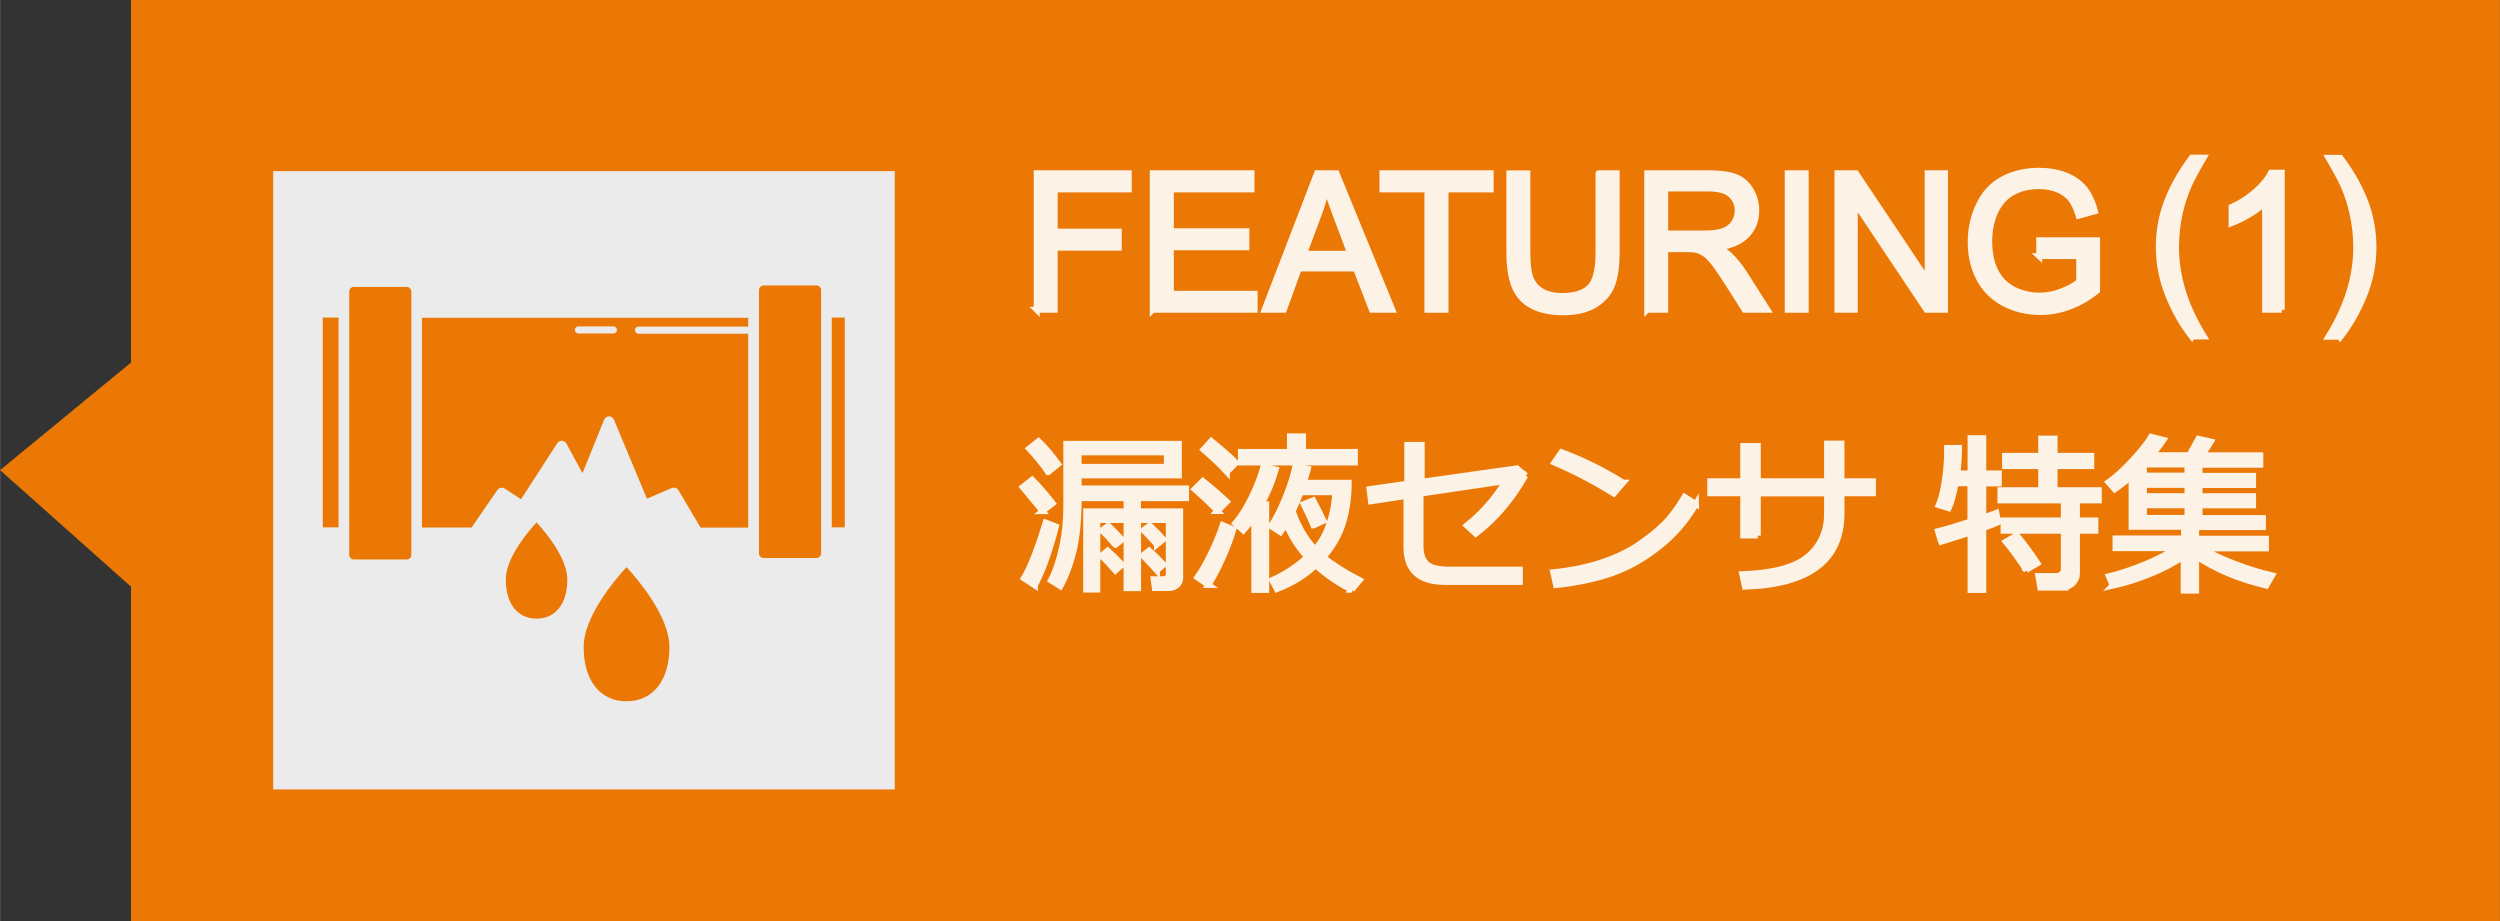
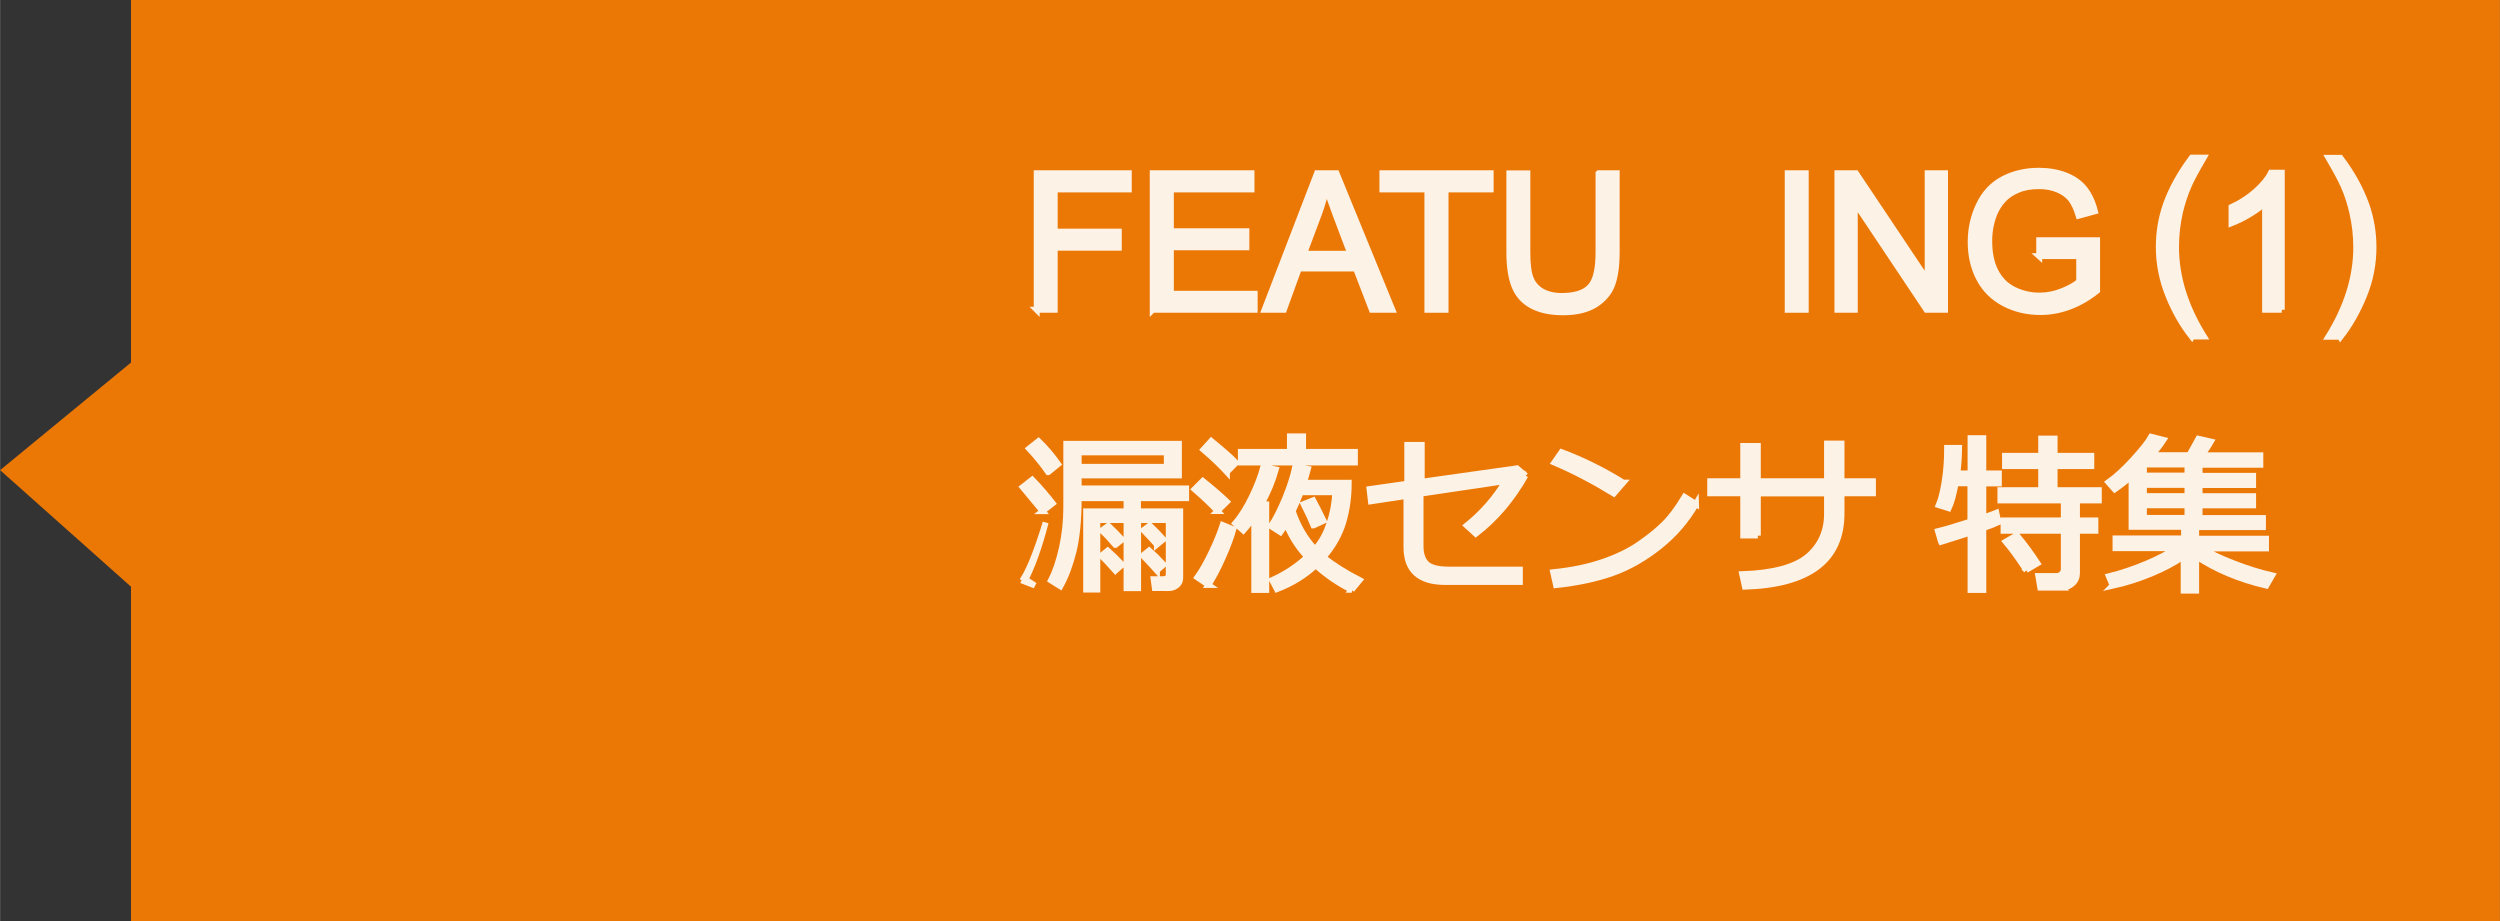
<svg xmlns="http://www.w3.org/2000/svg" id="_レイヤー_1" width="67.04mm" height="24.7mm" viewBox="0 0 190.03 70.02">
  <rect x="0" y="0" width="190.03" height="70.02" fill="#333333" stroke="none" />
  <g opacity=".9">
    <polygon points="9.95 0 9.95 27.56 0 35.74 9.95 44.6 9.95 70.02 190.03 70.02 190.03 0 9.95 0" fill="#ff8000" />
-     <rect x="20.76" y="13.01" width="47.25" height="47" fill="#fff" />
    <path d="M50.88,49.18c0-2.33-2.42-5.15-3.26-6.07-.84.91-3.26,3.74-3.26,6.07,0,2.55,1.25,4.13,3.26,4.13s3.26-1.58,3.26-4.13Z" fill="#ff8000" />
    <path d="M30.91,21.81h-4.02c-.2,0-.35.16-.35.35v20.02c0,.19.16.35.35.35h4.02c.19,0,.35-.16.35-.35v-20.02c0-.19-.16-.35-.35-.35Z" fill="#ff8000" />
    <rect x="24.53" y="24.14" width="1.2" height="15.95" fill="#ff8000" />
    <path d="M43.12,44.06c0-1.67-1.74-3.7-2.34-4.35-.61.66-2.34,2.68-2.34,4.35,0,1.83.9,2.97,2.34,2.97s2.34-1.14,2.34-2.97Z" fill="#ff8000" />
    <path d="M32.07,40.1h3.77l1.96-2.85c.12-.18.37-.23.56-.11l1.24.81,2.75-4.25c.08-.12.21-.19.36-.19.14,0,.27.09.34.21l1.22,2.25,1.65-4.07c.06-.15.21-.25.37-.25h0c.16,0,.31.1.37.25l2.51,6.01,1.89-.81c.19-.08.41,0,.51.17l1.68,2.84h3.62v-14.74h-8.34c-.15,0-.27-.12-.27-.27s.12-.27.27-.27h8.34v-.67h-24.8v15.95ZM43.96,24.81h2.66c.15,0,.27.12.27.27s-.12.27-.27.27h-2.66c-.15,0-.27-.12-.27-.27s.12-.27.27-.27Z" fill="#ff8000" />
    <rect x="63.22" y="24.14" width=".99" height="15.95" fill="#ff8000" />
    <path d="M62.06,21.7h-4.02c-.19,0-.35.16-.35.35v20.02c0,.19.16.35.35.35h4.02c.19,0,.35-.16.35-.35v-20.02c0-.19-.16-.35-.35-.35Z" fill="#ff8000" />
  </g>
  <g id="_j-outline_" opacity=".9">
    <path d="M78.8,23.55v-10.38h7v1.23h-5.63v3.21h4.87v1.22h-4.87v4.72h-1.37Z" fill="#fff" stroke="#fff" stroke-width=".45" />
    <path d="M87.62,23.55v-10.38h7.51v1.23h-6.13v3.18h5.74v1.22h-5.74v3.53h6.37v1.22h-7.75Z" fill="#fff" stroke="#fff" stroke-width=".45" />
    <path d="M96.12,23.55l3.99-10.38h1.48l4.25,10.38h-1.56l-1.21-3.14h-4.34l-1.14,3.14h-1.46ZM99.12,19.29h3.52l-1.08-2.87c-.33-.87-.58-1.59-.74-2.15-.13.67-.32,1.33-.56,1.98l-1.14,3.04Z" fill="#fff" stroke="#fff" stroke-width=".45" />
    <path d="M108.5,23.55v-9.15h-3.42v-1.23h8.23v1.23h-3.43v9.15h-1.37Z" fill="#fff" stroke="#fff" stroke-width=".45" />
    <path d="M121.52,13.17h1.37v6c0,1.04-.12,1.87-.35,2.49-.24.61-.66,1.11-1.28,1.5-.62.38-1.42.58-2.42.58s-1.77-.17-2.39-.5-1.06-.82-1.32-1.46c-.26-.63-.4-1.5-.4-2.6v-6h1.37v5.99c0,.9.08,1.57.25,1.99.17.43.46.76.86.99s.91.35,1.5.35c1.01,0,1.73-.23,2.16-.69s.64-1.34.64-2.64v-5.99Z" fill="#fff" stroke="#fff" stroke-width=".45" />
-     <path d="M125.21,23.55v-10.38h4.6c.92,0,1.63.09,2.11.28s.87.52,1.15.99.43.99.43,1.56c0,.74-.24,1.36-.71,1.86s-1.21.83-2.21.96c.36.17.64.35.83.52.4.37.78.83,1.14,1.38l1.8,2.83h-1.73l-1.37-2.16c-.4-.62-.73-1.1-.99-1.43s-.49-.56-.7-.69c-.21-.13-.41-.22-.63-.28-.16-.03-.41-.05-.76-.05h-1.59v4.61h-1.37ZM126.58,17.75h2.95c.63,0,1.12-.06,1.47-.19s.62-.34.81-.62c.18-.29.28-.6.28-.93,0-.49-.18-.89-.53-1.21-.36-.32-.92-.47-1.69-.47h-3.29v3.43Z" fill="#fff" stroke="#fff" stroke-width=".45" />
    <path d="M135.89,23.55v-10.38h1.37v10.38h-1.37Z" fill="#fff" stroke="#fff" stroke-width=".45" />
    <path d="M139.67,23.55v-10.38h1.41l5.45,8.15v-8.15h1.32v10.38h-1.41l-5.45-8.16v8.16h-1.32Z" fill="#fff" stroke="#fff" stroke-width=".45" />
    <path d="M155.01,19.48v-1.22h4.4s0,3.84,0,3.84c-.67.54-1.37.94-2.09,1.21-.72.27-1.45.41-2.21.41-1.02,0-1.95-.22-2.78-.66s-1.46-1.07-1.89-1.89-.64-1.75-.64-2.77.21-1.95.63-2.83c.42-.88,1.03-1.53,1.82-1.95s1.71-.64,2.74-.64c.75,0,1.43.12,2.04.36s1.08.58,1.43,1.02c.34.43.61,1,.79,1.7l-1.24.34c-.16-.53-.35-.94-.58-1.25-.23-.3-.56-.54-.99-.73-.43-.18-.91-.27-1.43-.27-.63,0-1.17.09-1.63.29-.46.19-.83.44-1.11.75-.28.31-.5.65-.66,1.03-.26.64-.4,1.34-.4,2.09,0,.93.16,1.7.48,2.32.32.62.78,1.09,1.39,1.39.61.3,1.26.45,1.94.45.59,0,1.17-.11,1.74-.34.57-.23,1-.47,1.29-.73v-1.93h-3.05Z" fill="#fff" stroke="#fff" stroke-width=".45" />
    <path d="M166.61,25.6c-.7-.89-1.3-1.93-1.78-3.12s-.73-2.42-.73-3.7c0-1.12.18-2.2.54-3.23.42-1.19,1.08-2.38,1.97-3.57h.91c-.57.98-.95,1.68-1.13,2.1-.29.65-.51,1.33-.68,2.04-.2.88-.3,1.77-.3,2.66,0,2.27.71,4.54,2.12,6.8h-.91Z" fill="#fff" stroke="#fff" stroke-width=".45" />
    <path d="M173.45,23.55h-1.27v-8.12c-.31.29-.71.58-1.21.88s-.95.51-1.34.66v-1.23c.71-.33,1.34-.74,1.87-1.22s.91-.94,1.13-1.39h.82v10.42Z" fill="#fff" stroke="#fff" stroke-width=".45" />
    <path d="M177.9,25.6h-.91c1.41-2.27,2.12-4.53,2.12-6.8,0-.89-.1-1.77-.3-2.64-.16-.71-.38-1.39-.67-2.04-.18-.42-.56-1.13-1.14-2.12h.91c.89,1.18,1.54,2.37,1.97,3.57.36,1.03.54,2.11.54,3.23,0,1.27-.24,2.51-.73,3.7-.49,1.19-1.08,2.23-1.78,3.12Z" fill="#fff" stroke="#fff" stroke-width=".45" />
-     <path d="M79.25,38.86l-1.52-1.83.73-.57c.55.57,1.07,1.17,1.56,1.8l-.77.6ZM78.66,44.51l-.84-.55c.49-.8,1.04-2.21,1.66-4.24l.79.3c-.5,1.92-1.04,3.42-1.61,4.48ZM79.67,35.89c-.42-.61-.9-1.2-1.45-1.79l.72-.57c.55.53,1.04,1.12,1.49,1.75l-.75.61ZM88.8,44.7h-1.02l-.09-.67h.7c.3,0,.45-.13.45-.39v-4.11h-2.33v5.18h-.88v-5.18h-2.22v5.29h-.85v-5.95h3.07v-1h-3.64c0,1.69-.14,3.05-.4,4.08-.26,1.03-.59,1.9-.99,2.62l-.72-.45c.34-.65.62-1.48.84-2.48s.33-2.02.33-3.06v-4.84h8.56v2.4h-7.62v.99h8.17v.74h-3.66v1h3.21v5.07c0,.23-.09.41-.27.56-.18.14-.4.21-.64.21ZM81.99,35.49h6.7v-1.1h-6.7v1.1ZM84.78,43.38c-.41-.46-.76-.84-1.06-1.14l.48-.39c.32.28.69.65,1.1,1.08l-.51.44ZM84.78,41.42c-.38-.44-.72-.81-1.02-1.1l.49-.36c.39.37.73.73,1.04,1.06l-.5.4ZM87.94,43.37c-.22-.25-.58-.63-1.07-1.14l.48-.39c.34.3.71.66,1.1,1.08l-.51.44ZM87.94,41.4c-.41-.46-.75-.82-1.02-1.1l.48-.36c.36.34.7.69,1.03,1.06l-.49.4Z" fill="#fff" stroke="#fff" stroke-width=".45" />
+     <path d="M79.25,38.86l-1.52-1.83.73-.57c.55.57,1.07,1.17,1.56,1.8l-.77.6ZM78.66,44.51l-.84-.55c.49-.8,1.04-2.21,1.66-4.24c-.5,1.92-1.04,3.42-1.61,4.48ZM79.67,35.89c-.42-.61-.9-1.2-1.45-1.79l.72-.57c.55.53,1.04,1.12,1.49,1.75l-.75.61ZM88.8,44.7h-1.02l-.09-.67h.7c.3,0,.45-.13.45-.39v-4.11h-2.33v5.18h-.88v-5.18h-2.22v5.29h-.85v-5.95h3.07v-1h-3.64c0,1.69-.14,3.05-.4,4.08-.26,1.03-.59,1.9-.99,2.62l-.72-.45c.34-.65.62-1.48.84-2.48s.33-2.02.33-3.06v-4.84h8.56v2.4h-7.62v.99h8.17v.74h-3.66v1h3.21v5.07c0,.23-.09.41-.27.56-.18.14-.4.21-.64.21ZM81.99,35.49h6.7v-1.1h-6.7v1.1ZM84.78,43.38c-.41-.46-.76-.84-1.06-1.14l.48-.39c.32.28.69.65,1.1,1.08l-.51.44ZM84.78,41.42c-.38-.44-.72-.81-1.02-1.1l.49-.36c.39.37.73.73,1.04,1.06l-.5.4ZM87.94,43.37c-.22-.25-.58-.63-1.07-1.14l.48-.39c.34.3.71.66,1.1,1.08l-.51.44ZM87.94,41.4c-.41-.46-.75-.82-1.02-1.1l.48-.36c.36.34.7.69,1.03,1.06l-.49.4Z" fill="#fff" stroke="#fff" stroke-width=".45" />
    <path d="M92.55,38.85c-.51-.54-1.09-1.09-1.75-1.66l.63-.63c.76.61,1.37,1.14,1.83,1.58l-.72.71ZM91.86,44.47l-.85-.58c.34-.47.7-1.1,1.08-1.9.38-.79.66-1.49.85-2.08l.81.33c-.17.6-.43,1.31-.81,2.16-.37.84-.74,1.53-1.09,2.07ZM93.26,35.88c-.43-.47-1.02-1.04-1.79-1.7l.6-.66c.89.73,1.52,1.28,1.88,1.66l-.69.7ZM95.34,44.84v-5.6c-.28.43-.56.79-.83,1.09l-.62-.55c.46-.53.88-1.21,1.28-2.04.4-.83.68-1.58.86-2.25l.95.2c-.24.86-.61,1.75-1.1,2.65h.37v6.51h-.91ZM94.32,35.16v-.81h3.73v-1.18h1v1.18h3.94v.81h-8.66ZM102.75,44.84c-.99-.49-1.9-1.11-2.74-1.87-.8.76-1.79,1.37-2.95,1.82l-.36-.69c1-.45,1.89-1.04,2.67-1.76-.7-.75-1.24-1.6-1.61-2.55-.15.26-.29.48-.43.67l-.72-.46c.37-.55.73-1.28,1.1-2.17.36-.9.61-1.68.74-2.33l.97.15c-.09.33-.19.68-.31,1.05h3.41c0,1.07-.14,2.08-.42,3.01s-.78,1.82-1.5,2.65c.72.59,1.64,1.17,2.75,1.74l-.61.74ZM98.26,38.85c.39,1.16.96,2.12,1.7,2.91,0-.01.04-.05.11-.13.42-.49.75-1.12,1-1.88s.4-1.54.42-2.33h-2.62c-.17.45-.37.93-.61,1.43ZM99.84,39.94c-.17-.42-.42-.96-.75-1.62l.73-.29c.19.35.45.87.79,1.56l-.76.35Z" fill="#fff" stroke="#fff" stroke-width=".45" />
    <path d="M115.95,36.15c-1.02,1.8-2.27,3.28-3.77,4.43l-.69-.63c1.18-.95,2.17-2.07,2.95-3.38l-6.46.96v3.99c0,.6.15,1.04.45,1.34.3.29.86.44,1.69.44h5.41v.94h-5.68c-1.96,0-2.94-.88-2.94-2.64v-3.9l-2.7.41-.11-.93,2.87-.41v-2.95h1.1v2.8l7.24-1.02.65.56Z" fill="#fff" stroke="#fff" stroke-width=".45" />
    <path d="M128.92,38.31c-.71,1.24-1.63,2.31-2.77,3.22-1.13.9-2.31,1.58-3.54,2.02-1.23.44-2.67.75-4.33.93l-.22-.98c1.38-.14,2.62-.39,3.71-.76s2.02-.81,2.78-1.33c.76-.52,1.4-1.03,1.92-1.54.52-.51,1.05-1.21,1.58-2.1l.87.55ZM123.39,36.69l-.72.83c-1.51-.93-3.02-1.72-4.52-2.36l.55-.79c1.58.59,3.15,1.36,4.69,2.32Z" fill="#fff" stroke="#fff" stroke-width=".45" />
    <path d="M133.62,40.71h-1.11v-3.21h-2.51v-.92h2.51v-2.68h1.11v2.68h5.26v-2.86h1.1v2.86h2.39v.92h-2.39v1.54c0,3.55-2.45,5.4-7.34,5.56l-.21-.95c2.37-.08,4.04-.54,5-1.35.96-.82,1.45-1.9,1.45-3.23v-1.56h-5.26v3.21Z" fill="#fff" stroke="#fff" stroke-width=".45" />
    <path d="M147.54,41.17l-.23-.79c.49-.12,1.32-.36,2.47-.73v-2.91h-1.12c-.16.85-.33,1.48-.53,1.9l-.76-.24c.16-.37.31-.94.44-1.72.13-.78.2-1.66.2-2.63h.91c-.01.73-.06,1.37-.13,1.94h1v-2.68h.97v2.68h1.18v.76h-1.18v2.59c.44-.15.77-.27.99-.36l.15.72c-.23.11-.61.26-1.14.45v4.7h-.97v-4.37c-.62.2-1.36.44-2.24.71ZM156.72,44.67h-1.63l-.15-.88h1.38c.15,0,.28-.05.39-.15.11-.1.17-.22.17-.36v-2.93h-4.58v-.79h4.58v-1.52h-4.82v-.78h3.1v-1.83h-2.75v-.78h2.75v-1.31h1.02v1.31h2.79v.78h-2.79v1.83h3.36v.78h-1.66v1.52h1.4v.79h-1.4v3.22c0,.31-.11.57-.34.78-.22.21-.5.31-.83.31ZM154.03,43.34c-.58-.88-1.1-1.6-1.57-2.16l.85-.49c.59.71,1.11,1.42,1.57,2.13l-.86.51Z" fill="#fff" stroke="#fff" stroke-width=".45" />
    <path d="M160.59,44.51l-.29-.7c.97-.24,1.94-.57,2.91-.98.96-.41,1.69-.8,2.17-1.16h-4.57v-.74h5.21v-.88h-3.99v-3.86c-.47.42-.9.75-1.28,1.01l-.48-.54c.55-.39,1.17-.95,1.85-1.69.68-.74,1.15-1.33,1.4-1.77l.94.24c-.26.4-.56.79-.9,1.16h2.86l.69-1.25.96.22c-.1.18-.33.52-.69,1.04h4.44v.72h-4.62v.84h4.07v.7h-4.07v.85h4.07v.7h-4.07v.96h4.82v.69h-5.08v.88h5.31v.74h-4.83c.53.35,1.32.73,2.38,1.14,1.06.41,2.03.71,2.92.91l-.45.78c-2.08-.49-3.85-1.24-5.33-2.23v2.61h-.95v-2.61c-.68.48-1.51.92-2.48,1.32-.97.4-1.95.71-2.95.93ZM162.97,35.31v.84h3.31v-.84h-3.31ZM162.97,36.86v.85h3.31v-.85h-3.31ZM162.97,38.41v.96h3.31v-.96h-3.31Z" fill="#fff" stroke="#fff" stroke-width=".45" />
  </g>
</svg>